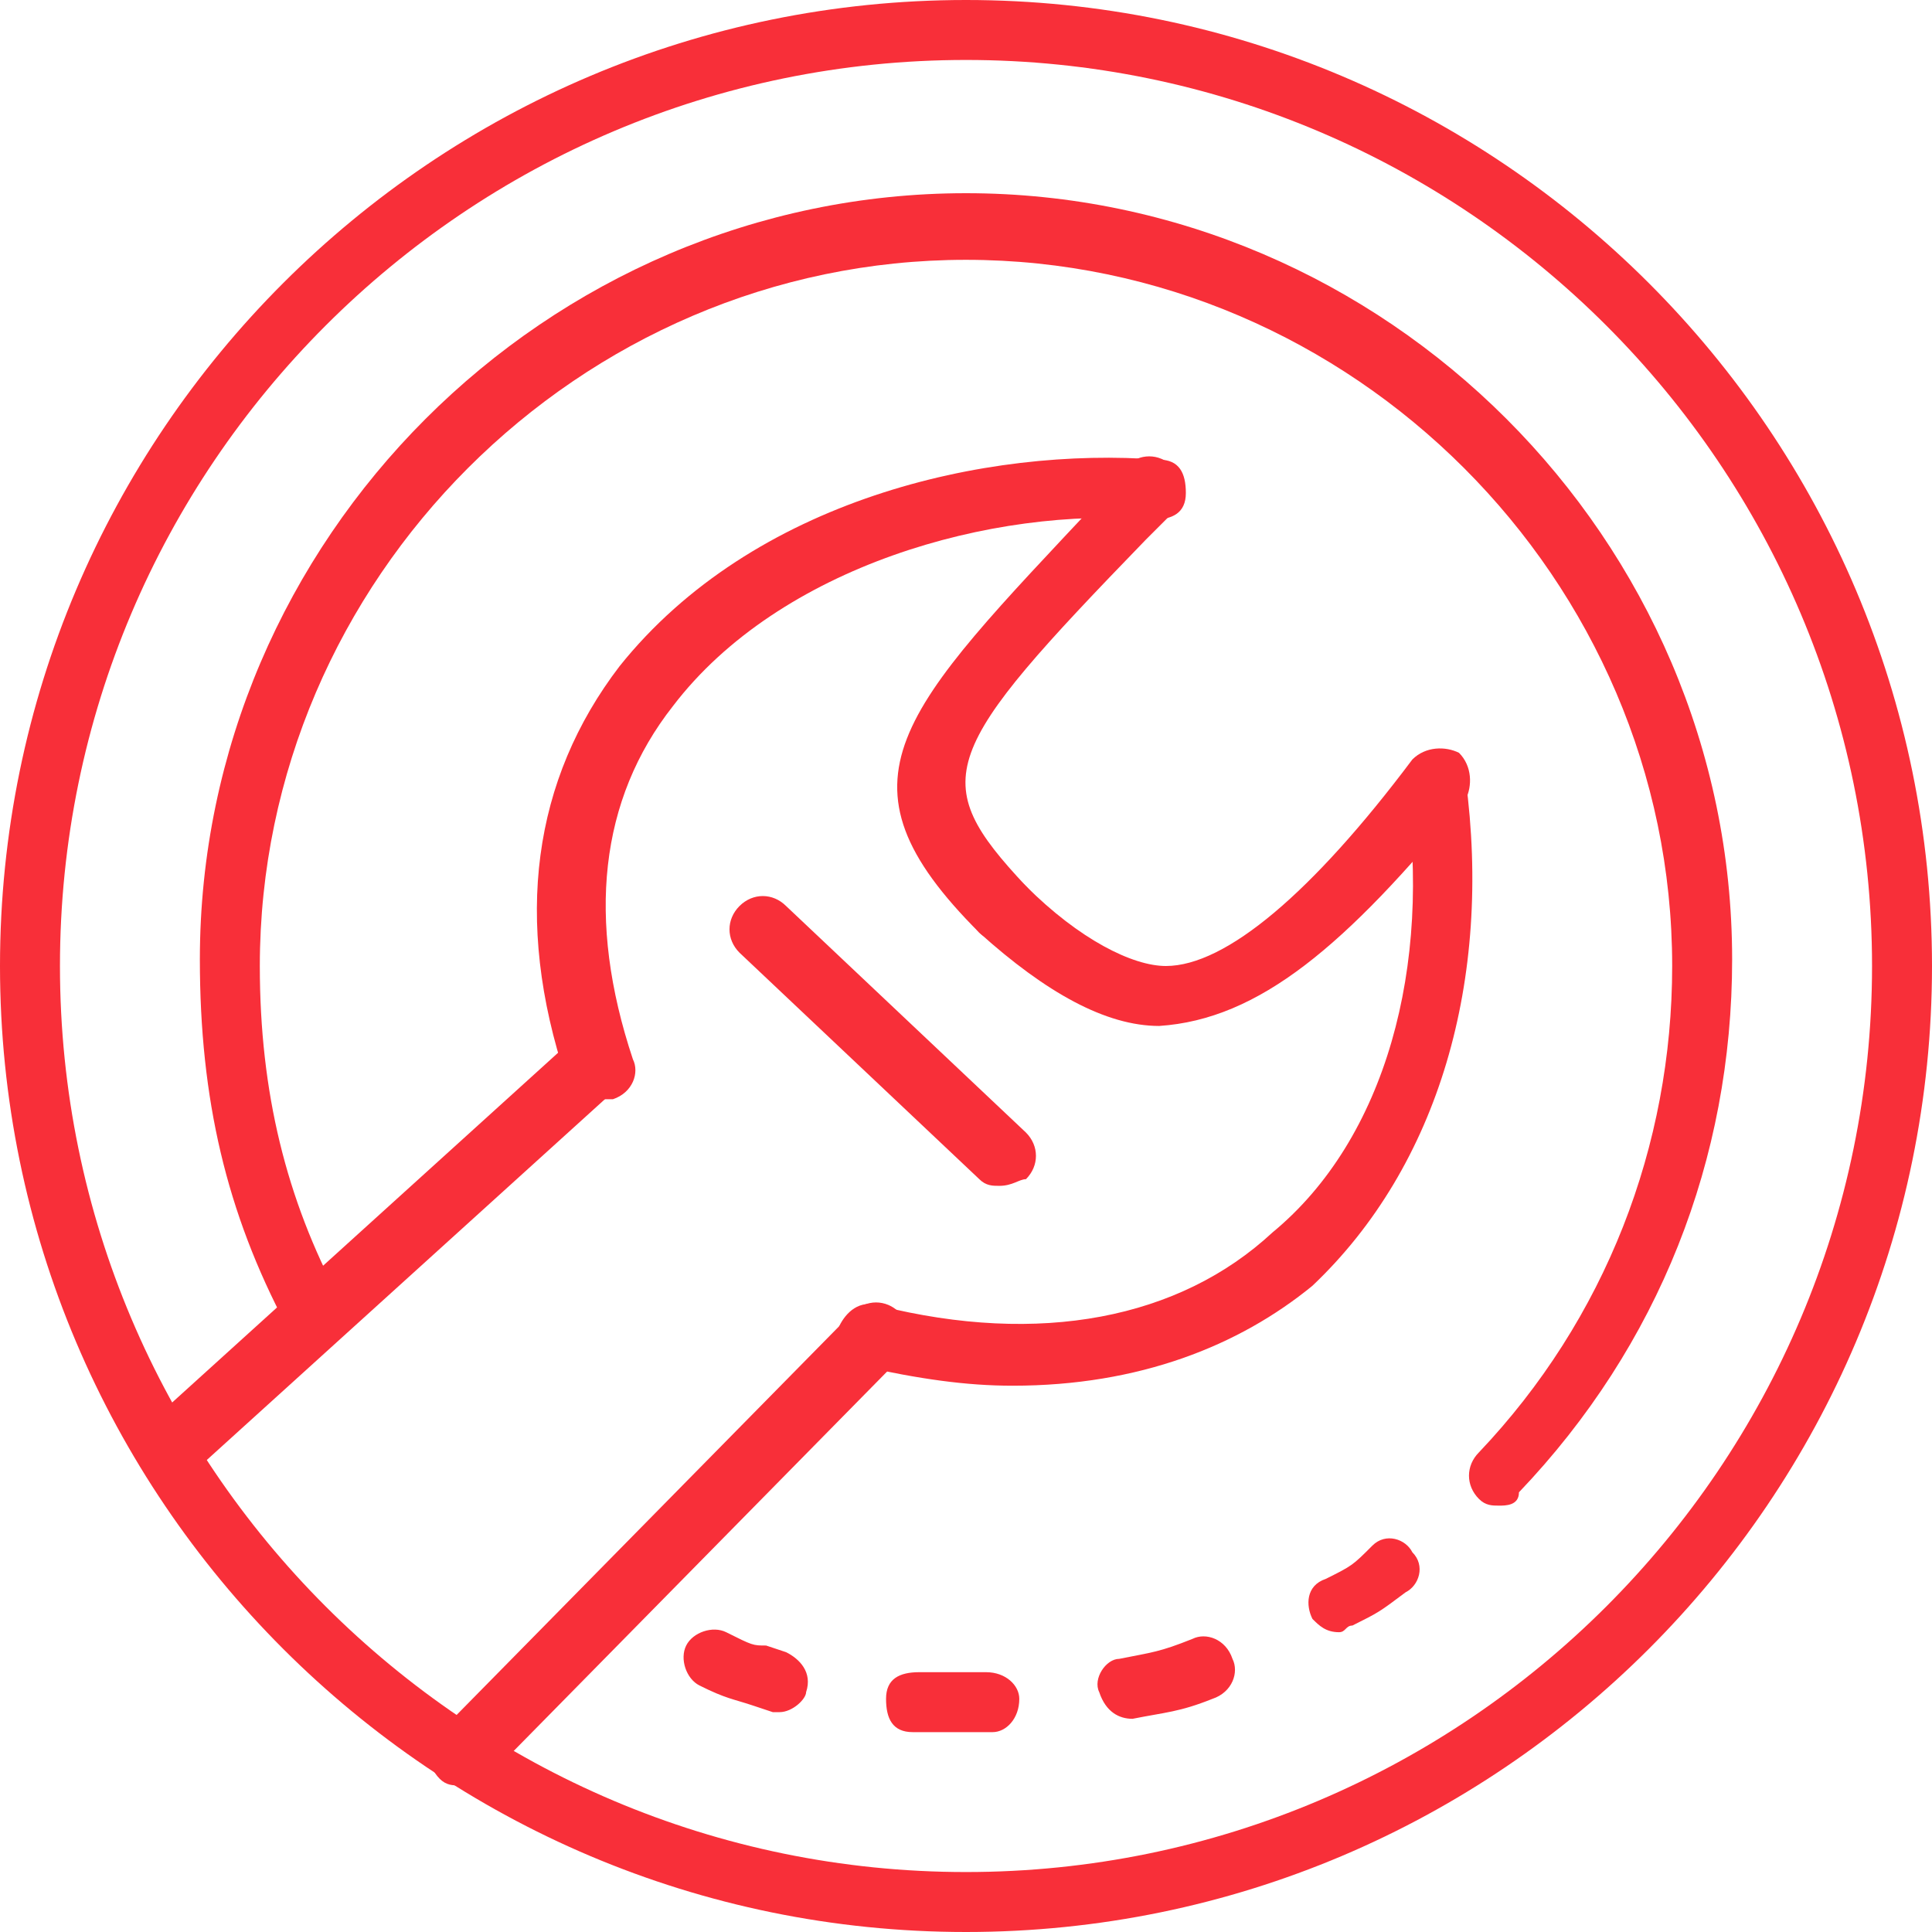
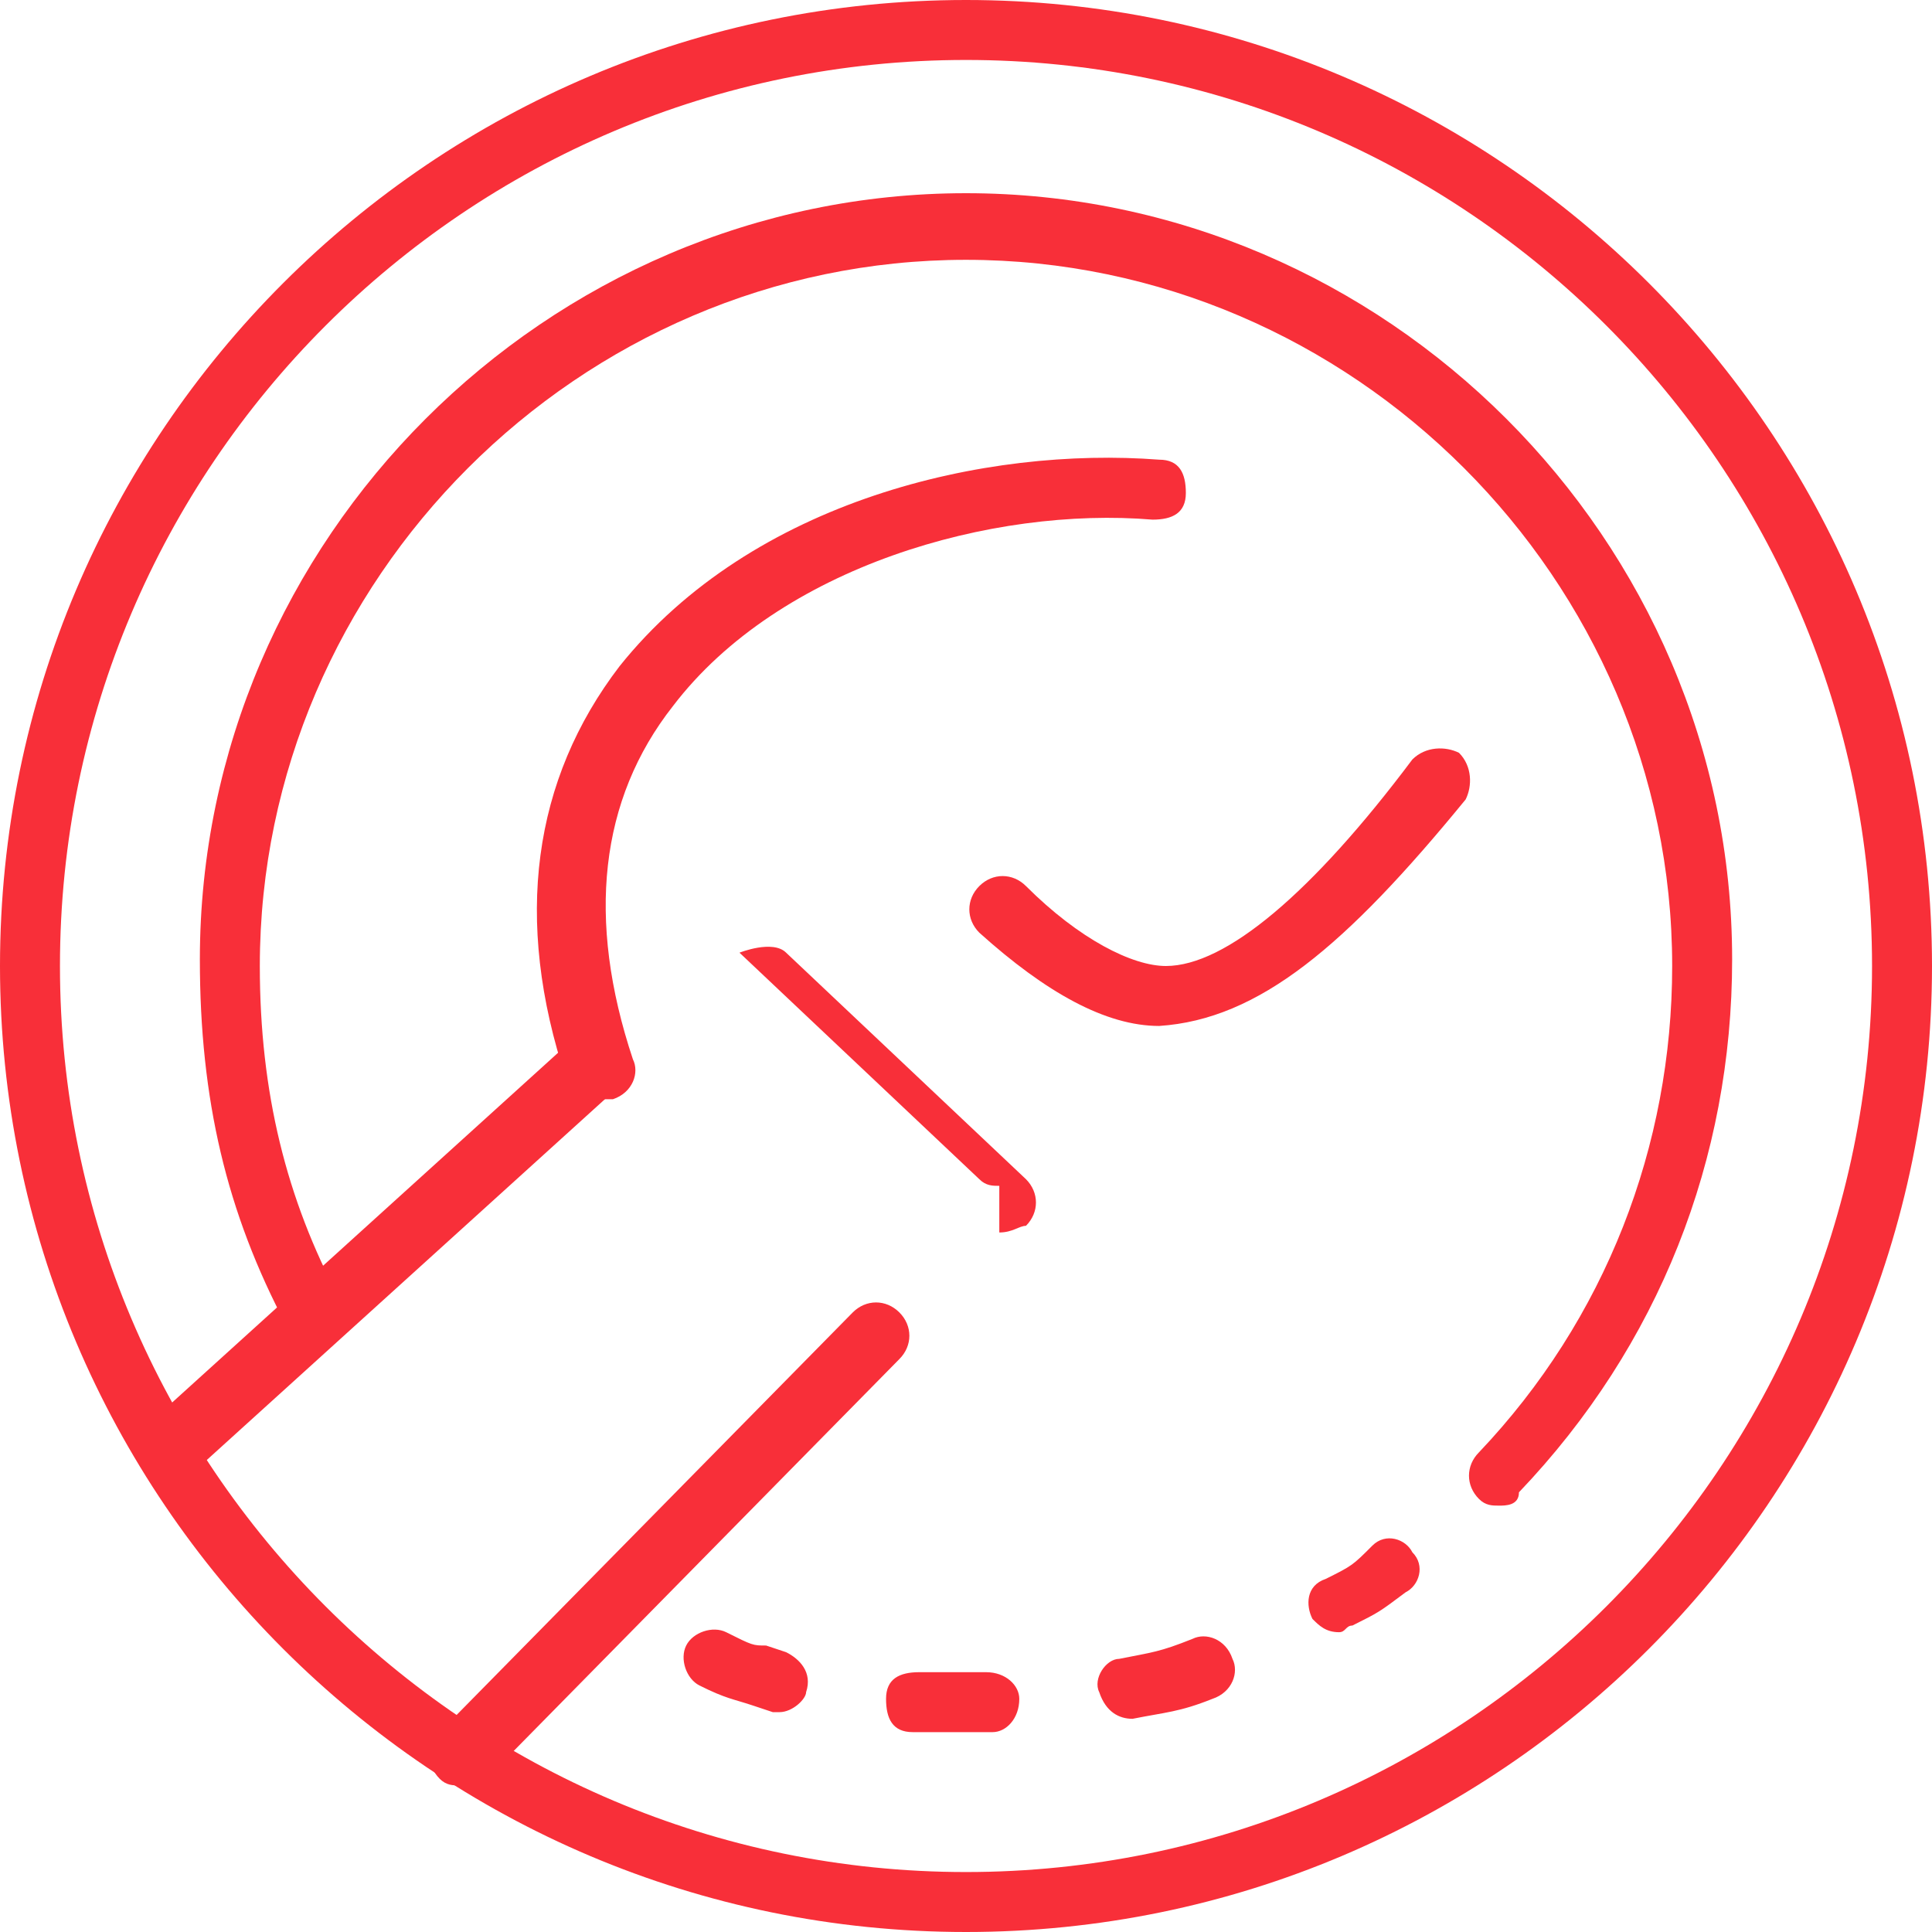
<svg xmlns="http://www.w3.org/2000/svg" viewBox="0 0 29 29">
  <g fill="#F82F39">
    <path d="M14.5 29C6.5 29 0 22.5 0 14.5S6.5 0 14.5 0 29 6.5 29 14.5 22.5 29 14.5 29zm0-28.1C7 .9.9 7 .9 14.5S7 28.1 14.5 28.1 28.1 22 28.1 14.5 22 .9 14.5.9z" />
    <path d="M22.5 22.6c-.1 0-.2 0-.3-.1-.2-.2-.2-.5 0-.7 1.9-2 2.9-4.6 2.9-7.3 0-5.8-4.8-10.6-10.6-10.6S3.9 8.7 3.9 14.5c0 1.9.4 3.5 1.2 5 .1.2 0 .5-.2.6-.2.1-.5 0-.6-.2-.9-1.7-1.3-3.4-1.3-5.5C3 8.1 8.2 2.9 14.5 2.9S26 8.1 26 14.4c0 3-1.1 5.8-3.2 8 0 .2-.2.2-.3.2zm-2.4 1.9c-.2 0-.3-.1-.4-.2-.1-.2-.1-.5.2-.6.4-.2.4-.2.7-.5.2-.2.5-.1.6.1.2.2.1.5-.1.6-.4.3-.4.3-.8.5-.1 0-.1.1-.2.1zM17 25.8c-.2 0-.4-.1-.5-.4-.1-.2.1-.5.3-.5.5-.1.6-.1 1.1-.3.2-.1.5 0 .6.3.1.2 0 .5-.3.6-.5.2-.7.2-1.2.3zm-3 .2h-.3c-.3 0-.4-.2-.4-.5s.2-.4.5-.4h1c.3 0 .5.2.5.4 0 .3-.2.5-.4.5H14zm-2.3-.3h-.1l-.3-.1c-.3-.1-.4-.1-.8-.3-.2-.1-.3-.4-.2-.6.1-.2.4-.3.6-.2.4.2.4.2.6.2l.3.1c.2.1.4.3.3.6 0 .1-.2.3-.4.3z" />
    <path d="M2.5 22.3c-.1 0-.3-.1-.3-.2-.2-.2-.2-.5 0-.7l6.4-5.8c.2-.2.5-.2.7 0s.2.5 0 .7l-6.4 5.8c-.2.1-.3.2-.4.2zm4.4 4.5c-.1 0-.2 0-.3-.1-.2-.2-.2-.5 0-.7l6.2-6.3c.2-.2.5-.2.7 0s.2.5 0 .7l-6.2 6.3c-.2 0-.3.1-.4.1z" />
    <path d="M8.9 16.5c-.2 0-.4-.1-.4-.3-.8-2.4-.5-4.5.8-6.2 2-2.5 5.5-3.3 8.1-3.1.3 0 .4.2.4.5s-.2.4-.5.4c-2.4-.2-5.6.7-7.2 2.8-1.1 1.4-1.3 3.2-.6 5.3.1.2 0 .5-.3.6h-.3z" />
-     <path d="M15 14.1c-.1 0-.2 0-.3-.1-2.3-2.3-1.2-3.3 1.8-6.5l.4-.5c.2-.2.5-.2.7 0 .2.2.2.5 0 .7l-.4.4c-3.1 3.2-3.3 3.6-1.8 5.2.2.2.2.5 0 .7-.1 0-.2.1-.4.1zm.2 6.7c-.7 0-1.4-.1-2.3-.3-.2-.1-.4-.3-.3-.6.1-.2.3-.4.6-.3 2.4.6 4.5.2 5.9-1.1 1.7-1.4 2.4-4 2-6.7 0-.3.1-.5.4-.5s.5.1.5.4c.4 3-.4 5.8-2.3 7.6-1.1.9-2.6 1.5-4.5 1.5z" />
-     <path d="M17.4 15.4c-.8 0-1.7-.5-2.7-1.4-.2-.2-.2-.5 0-.7s.5-.2.7 0c.8.8 1.6 1.2 2.1 1.2.9 0 2.2-1.1 3.7-3.1.2-.2.5-.2.7-.1.2.2.2.5.1.7-1.8 2.2-3.1 3.3-4.6 3.4.1 0 .1 0 0 0zM15 17.8c-.1 0-.2 0-.3-.1l-3.6-3.4c-.2-.2-.2-.5 0-.7s.5-.2.7 0l3.6 3.4c.2.2.2.5 0 .7-.1 0-.2.1-.4.1z" />
+     <path d="M17.4 15.4c-.8 0-1.7-.5-2.7-1.4-.2-.2-.2-.5 0-.7s.5-.2.7 0c.8.8 1.6 1.2 2.1 1.2.9 0 2.2-1.1 3.7-3.1.2-.2.5-.2.7-.1.2.2.2.5.1.7-1.8 2.2-3.1 3.3-4.6 3.4.1 0 .1 0 0 0zM15 17.8c-.1 0-.2 0-.3-.1l-3.6-3.4s.5-.2.7 0l3.6 3.4c.2.2.2.5 0 .7-.1 0-.2.1-.4.1z" />
  </g>
</svg>